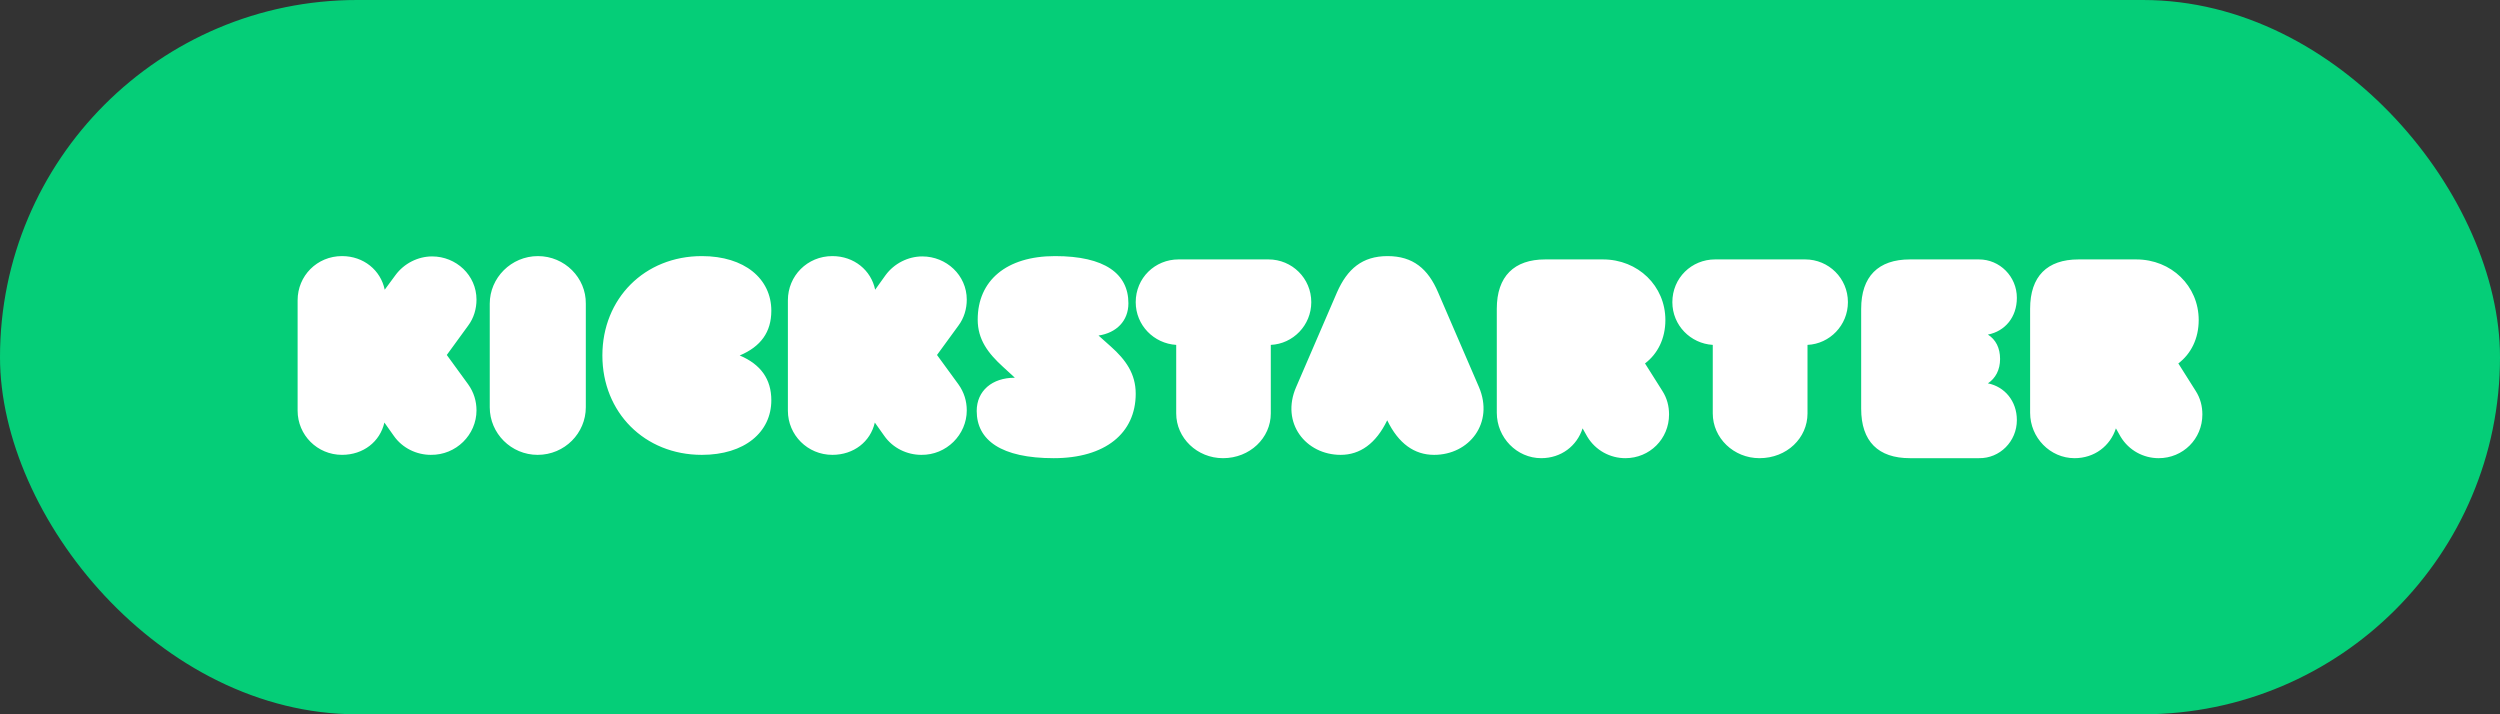
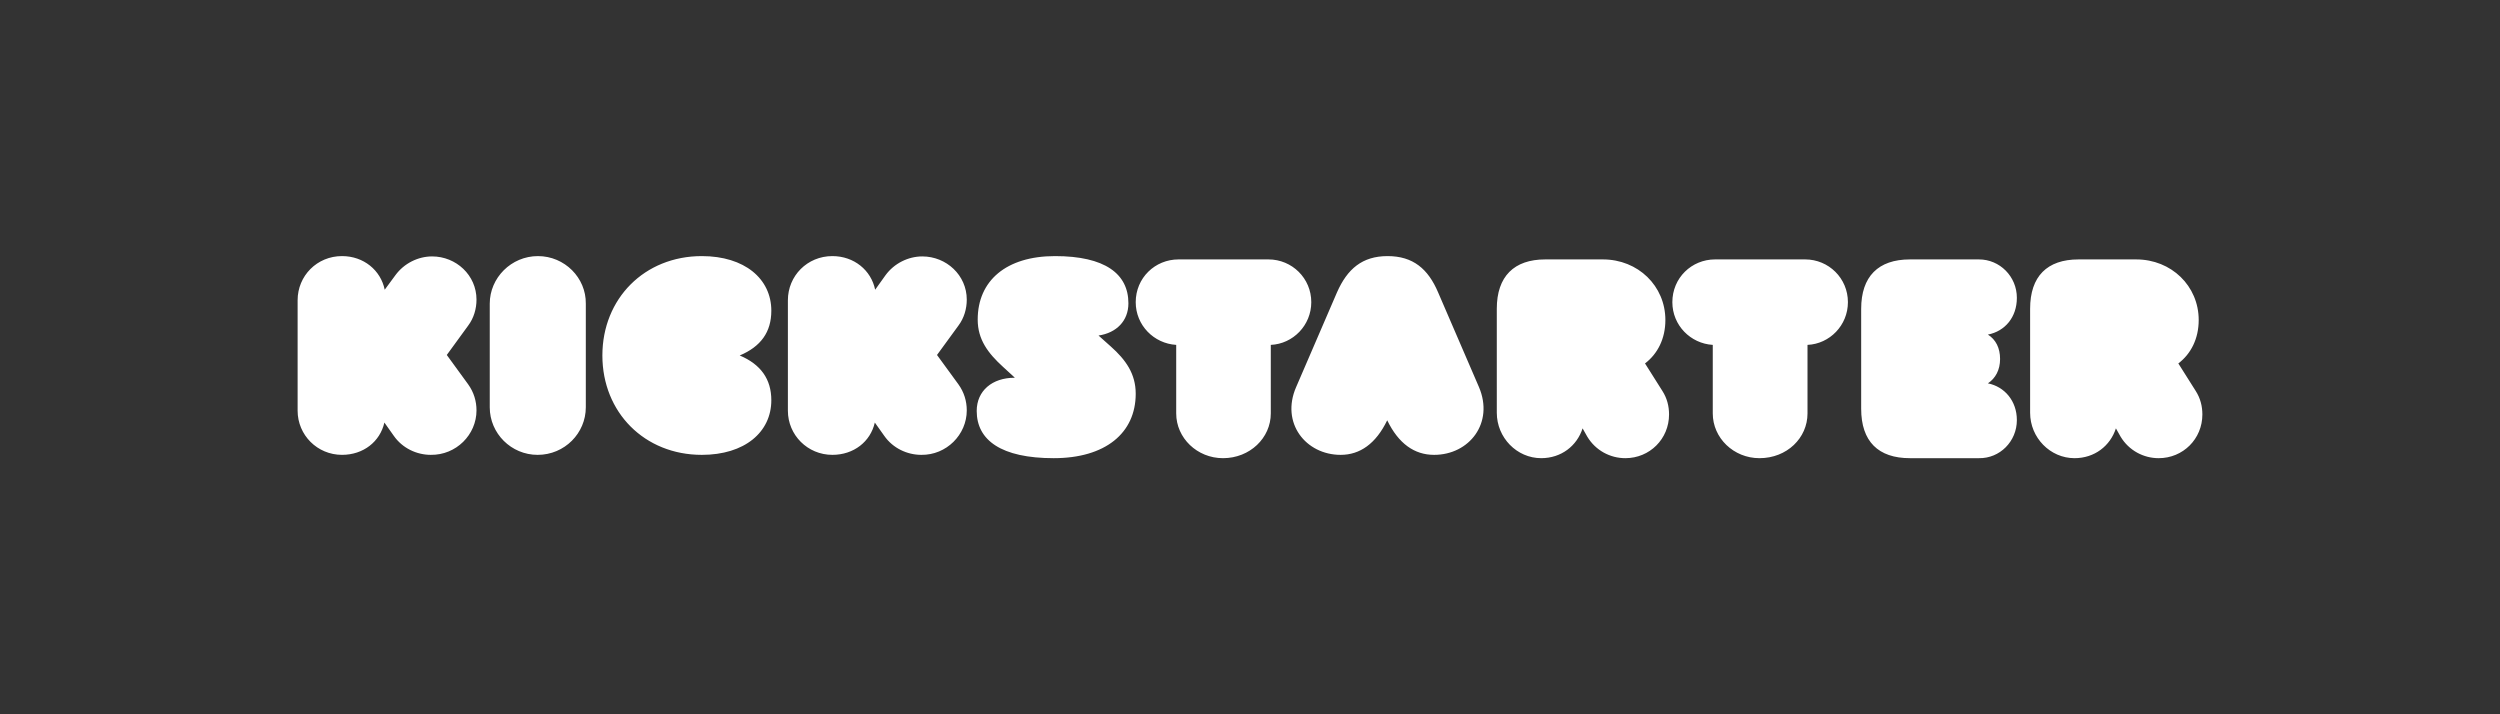
<svg xmlns="http://www.w3.org/2000/svg" width="1050" height="300" version="1.1" viewBox="0 0 1050 300">
  <rect x="0" y="0" width="1050" height="300" fill="#333333" stroke="none" />
-   <rect width="1050" height="300" rx="150" ry="150" fill="#05ce78" />
  <path d="m200.13 172.35c0 10.244-8.55 18.827-19.203 18.689-5.887 0-11.915-2.769-15.559-8.029l-3.925-5.538c-1.822 8.03-8.831 13.567-17.801 13.567-10.373 0-18.643-8.306-18.643-18.551v-46.375c0-10.244 8.13-18.55 18.643-18.55 9.111 0 16.259 5.953 17.941 14.12l4.485-6.091c3.644-4.984 9.532-7.891 15.419-7.891 10.092 0 18.643 7.891 18.643 18.135 0 3.876-1.121 7.752-3.504 10.936l-8.971 12.321 8.971 12.321c2.383 3.322 3.504 7.06 3.504 10.936zm25.809-64.787c11.247 0 20.243 9.152 20.102 19.968v43.542c0 10.816-8.856 19.968-20.243 19.968-11.106 0-20.102-9.014-20.102-19.968v-43.542c0-10.816 8.996-19.968 20.243-19.968zm98.017 60.535c0 13.407-11.204 22.943-29.185 22.943-24.067 0-41.772-17.829-41.772-41.739 0-23.91 17.705-41.739 41.772-41.739 17.981 0 29.185 9.537 29.185 22.943 0 8.983-4.426 15.064-13.278 18.796 8.852 3.732 13.278 9.951 13.278 18.797zm82.087 4.252c0 10.244-8.566 18.827-19.098 18.689-5.898 0-11.937-2.769-15.588-8.029l-3.932-5.538c-1.826 8.03-8.848 13.567-17.835 13.567-10.392 0-18.677-8.306-18.677-18.551v-46.375c0-10.244 8.145-18.55 18.677-18.55 9.128 0 16.291 5.953 17.976 14.12l4.353-6.091c3.651-4.984 9.549-7.891 15.447-7.891 10.112 0 18.677 7.891 18.677 18.135 0 3.876-1.123 7.752-3.511 10.936l-8.988 12.321 8.988 12.321c2.388 3.322 3.511 7.06 3.511 10.936zm70.957-6.998c0 16.61-12.827 27.08-34.437 27.08-22.028 0-32.346-7.539-32.346-19.822 0-8.515 6.553-13.958 15.893-13.958h0.14l-5.019-4.607c-6.274-5.723-10.596-11.446-10.596-19.822 0-16.332 11.99-26.661 32.485-26.661 20.913 0 30.812 7.398 30.812 19.822 0 7.398-5.019 12.423-12.547 13.54l5.158 4.606c6.274 5.584 10.457 11.446 10.457 19.822zm56.732 8.297c0 10.295-8.782 18.783-20.072 18.783-10.873 0-19.655-8.488-19.655-18.783v-28.8c-9.339-0.557-17.006-8.209-17.006-17.948 0-10.157 8.085-17.948 17.982-17.948h37.776c9.898 0 17.982 7.93 17.982 17.948 0 9.739-7.667 17.53-17.007 17.948zm48.894 2.879c-4.746 9.813-11.447 14.512-19.544 14.512-14.659 0-25.269-13.406-18.707-28.471l17.172-39.804c4.328-9.813 10.61-15.203 21.22-15.203 10.75 0 17.032 5.39 21.221 15.203l17.172 39.804c6.422 15.065-4.049 28.471-18.847 28.471-8.236 0-14.937-4.699-19.685-14.512zm46.026-46.845c0-13.635 7.291-20.73 20.33-20.73h24.257c14.722 0 26.219 11.13 26.219 25.46 0 7.791-3.226 14.192-8.553 18.226l7.291 11.548c1.962 3.061 2.804 6.4 2.804 9.879 0 10.296-8.133 18.366-18.367 18.366-6.309 0-12.478-3.2-15.983-9.044l-1.963-3.478c-2.383 7.374-8.973 12.522-17.386 12.522-10.235 0-18.647-8.627-18.647-19.061zm130.5 43.965c0 10.295-8.626 18.783-20.174 18.783-10.852 0-19.617-8.488-19.617-18.783v-28.8c-9.322-0.557-16.974-8.209-16.974-17.948 0-10.157 8.07-17.948 17.948-17.948h37.843c9.878 0 17.947 7.93 17.947 17.948 0 9.739-7.652 17.53-16.973 17.948zm87.93 2.787c0 8.979-7.188 16.135-15.898 15.994h-29.032c-13.272 0-20.461-7.014-20.461-20.764v-41.948c0-13.609 7.188-20.764 20.461-20.764h29.032c8.71 0 15.898 7.155 15.898 16.134 0 8.137-4.977 14.03-12.166 15.433 3.318 2.104 5.116 5.612 5.116 10.241 0 4.63-1.936 8.138-5.116 10.242 7.051 1.403 12.166 7.436 12.166 15.432zm5.566-46.752c0-13.635 7.151-20.73 20.33-20.73h24.257c14.722 0 26.218 11.13 26.218 25.46 0 7.791-3.225 14.192-8.553 18.226l7.291 11.548c1.962 3.061 2.804 6.4 2.804 9.879 0 10.296-8.133 18.366-18.367 18.366-6.309 0-12.479-3.2-15.984-9.044l-1.962-3.478c-2.383 7.374-8.973 12.522-17.386 12.522-10.236 0-18.647-8.627-18.647-19.061v-43.687" fill="#fff" />
</svg>